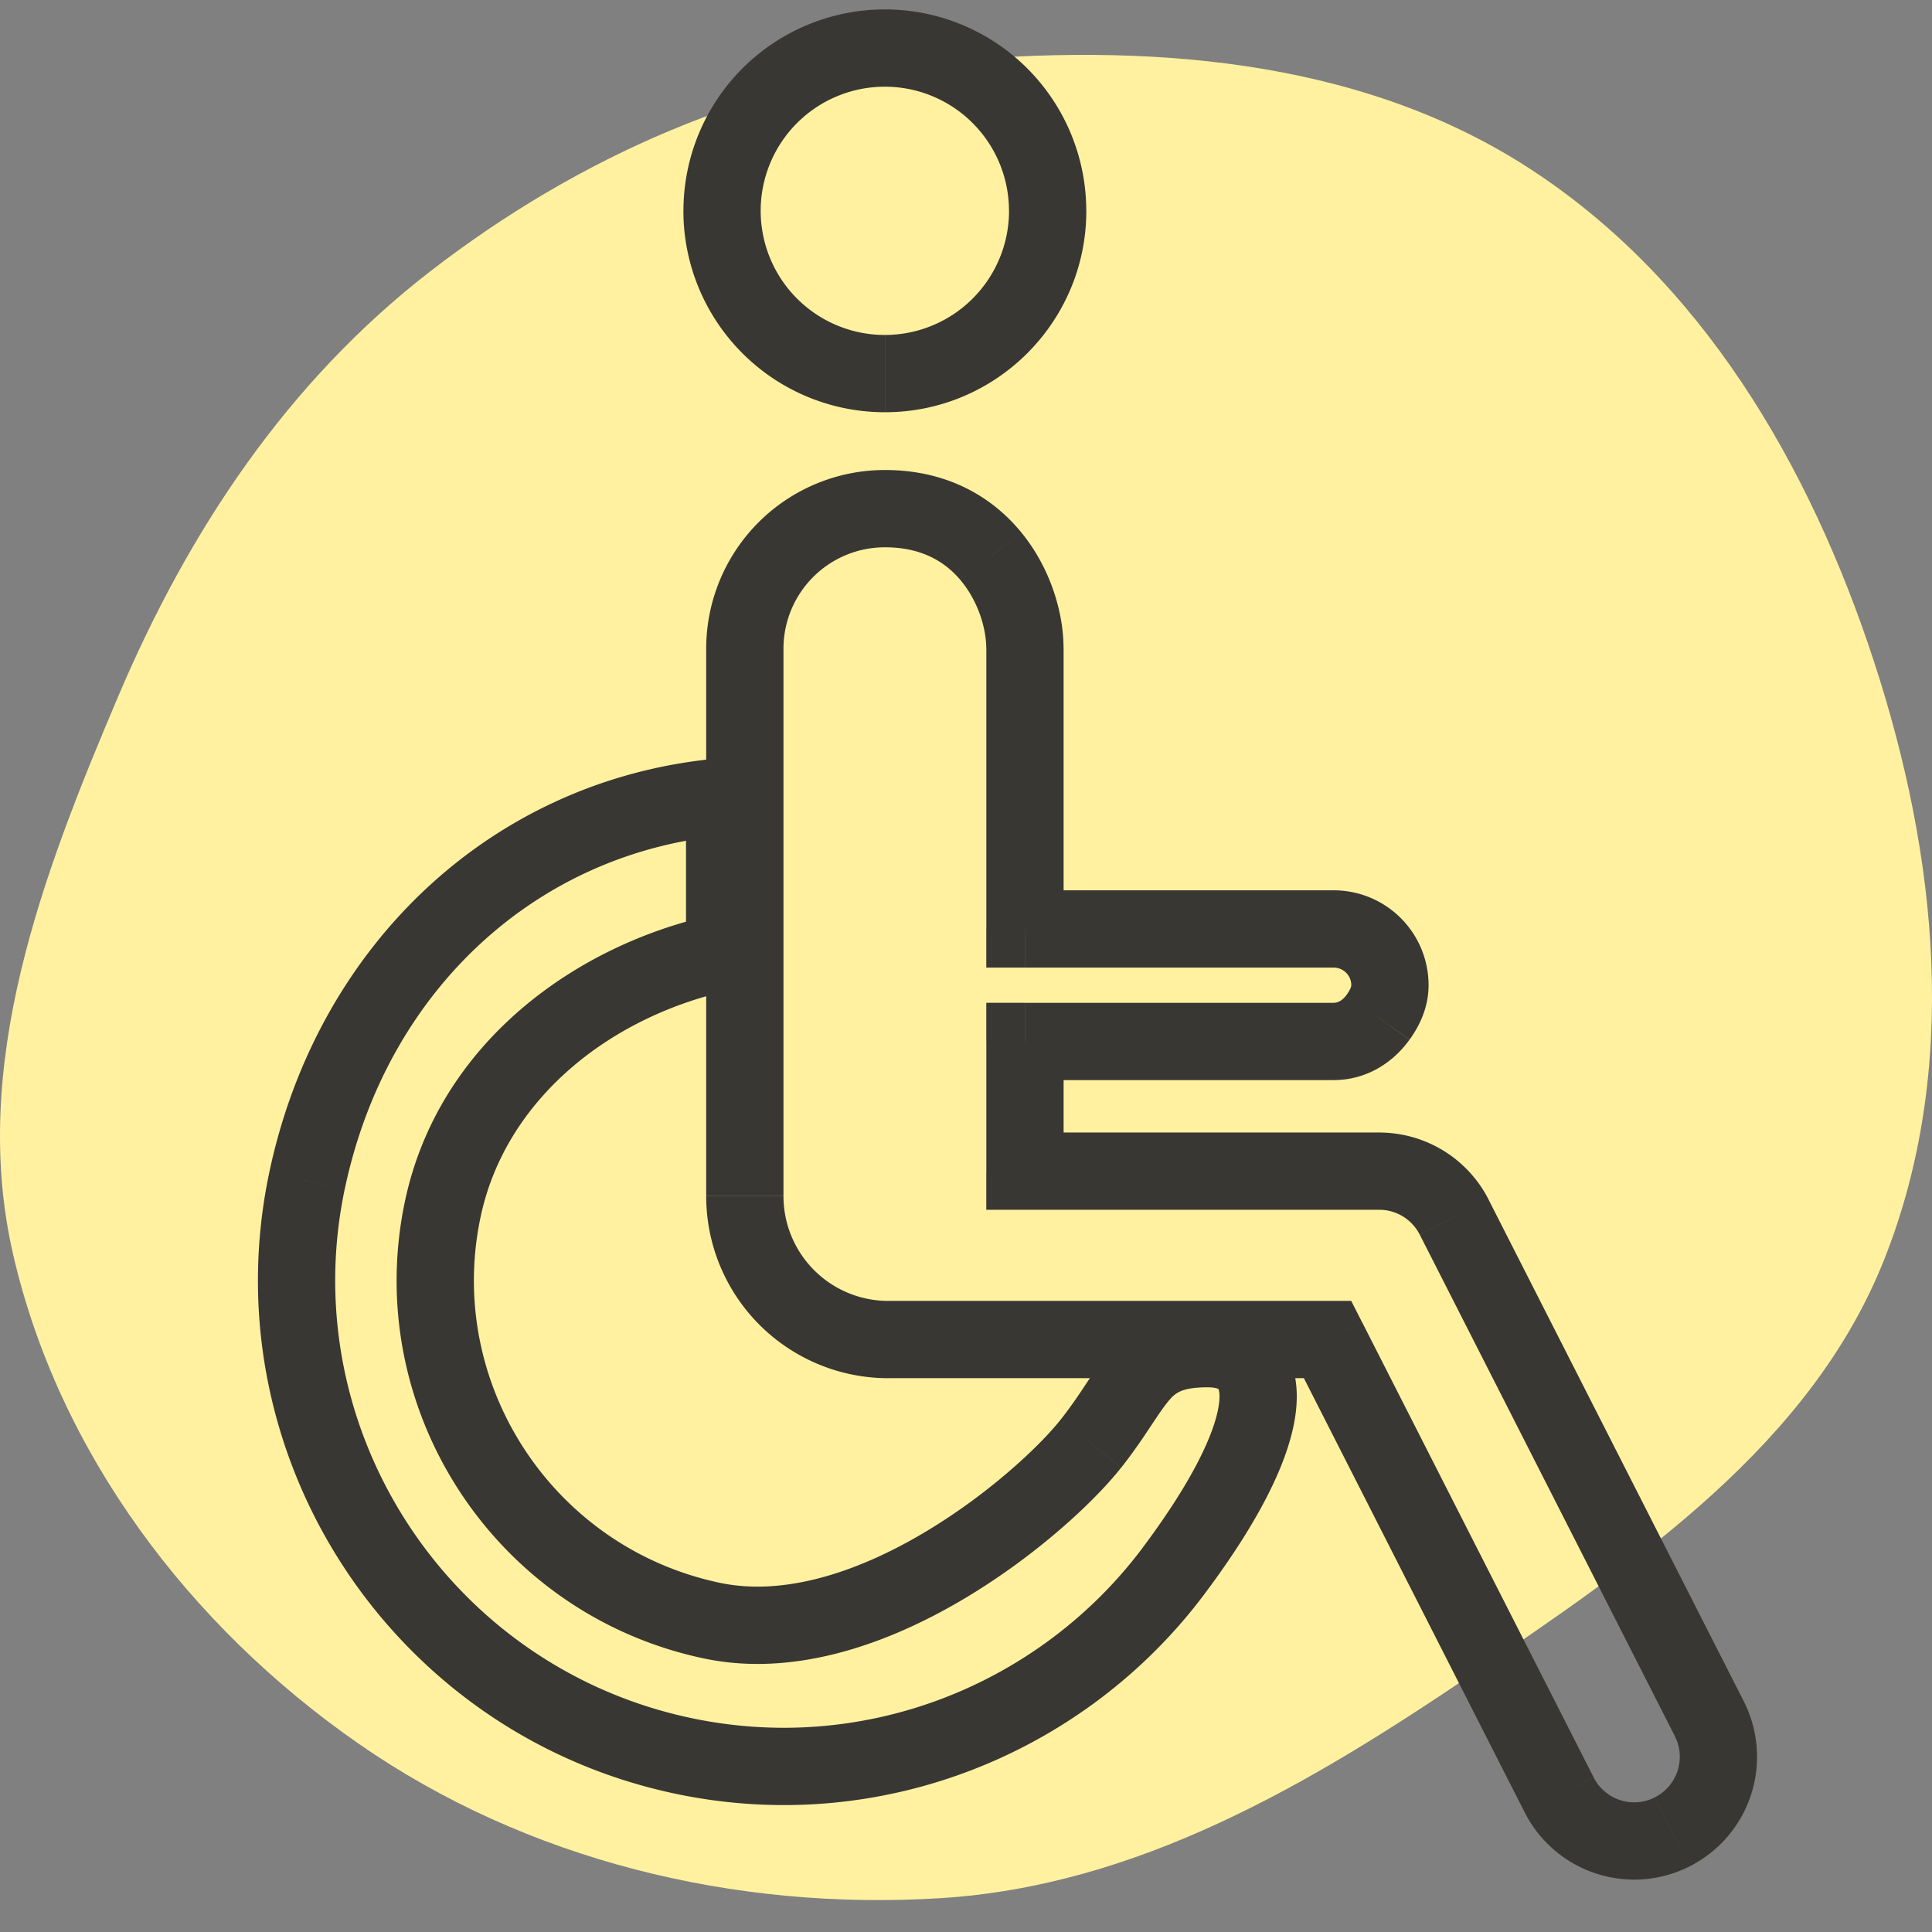
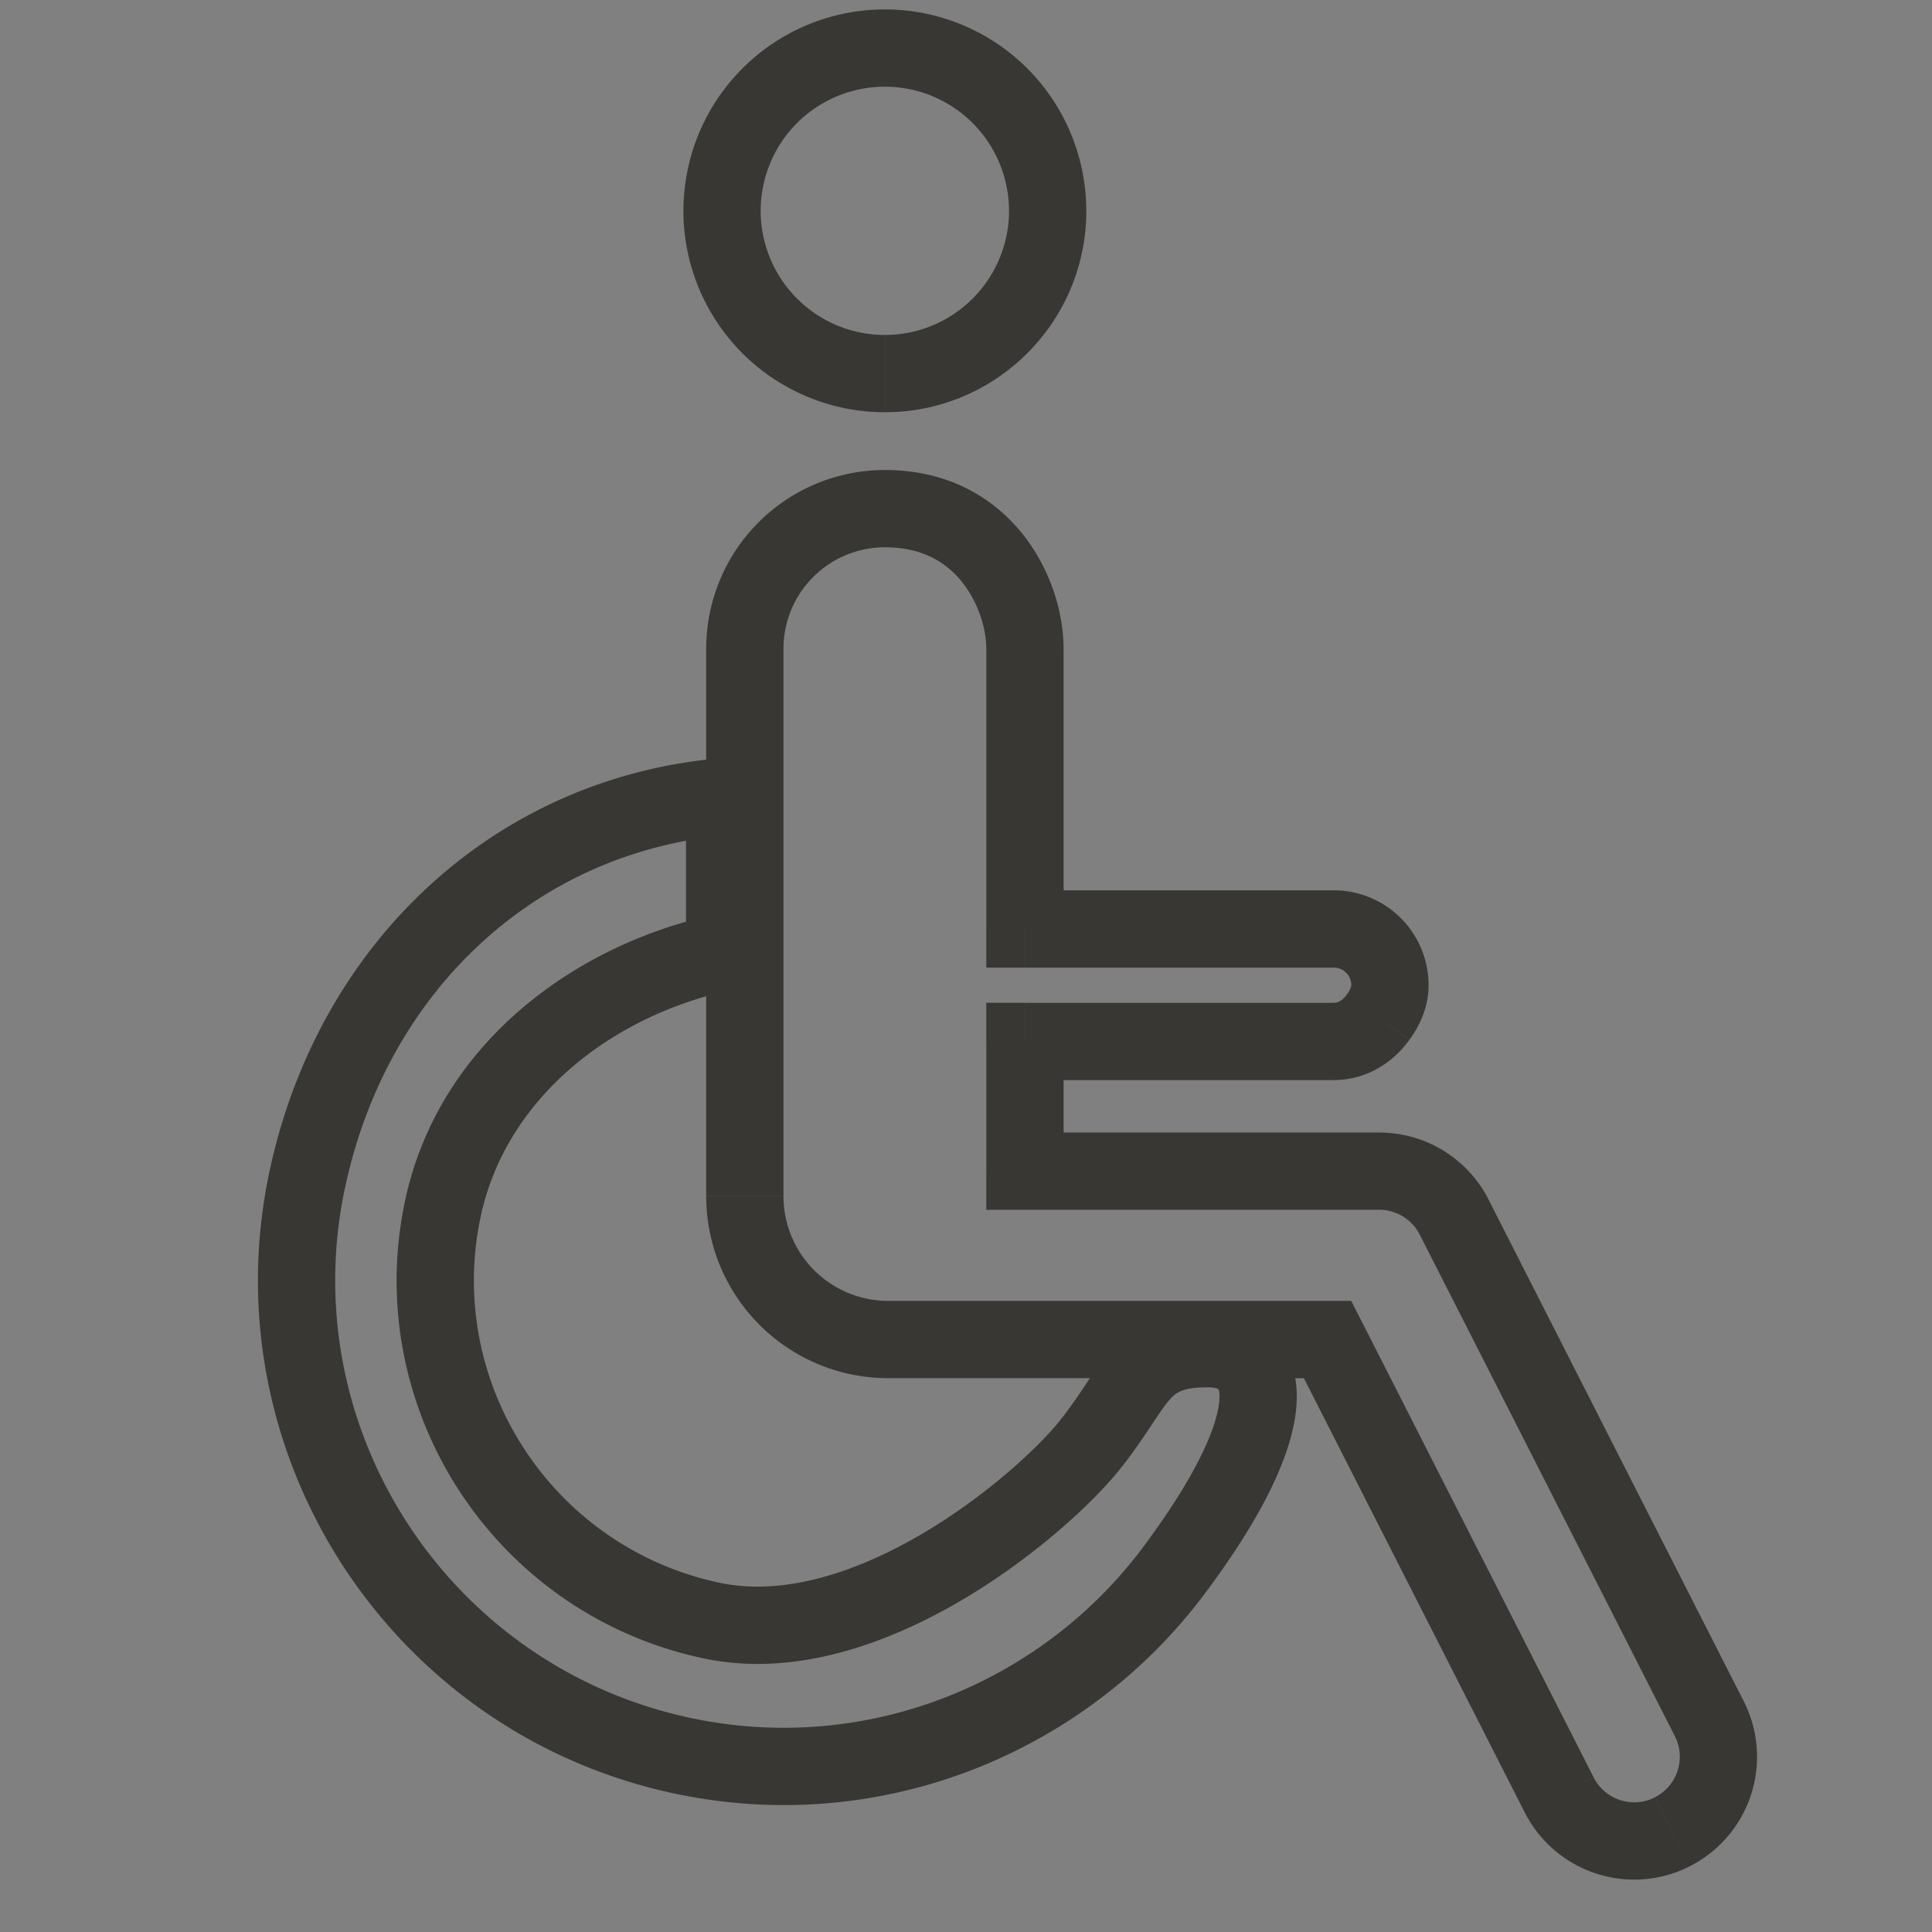
<svg xmlns="http://www.w3.org/2000/svg" width="40" height="40" fill="none" viewBox="0 0 40 40">
  <rect x="0" y="0" width="40" height="40" fill="#808080" stroke="none" />
-   <path fill="#FFF1A0" fill-rule="evenodd" d="M19.461 1.286c4.198-.4 8.614-.101 12.144 2.163 3.624 2.323 5.866 6.19 7.19 10.235 1.32 4.033 1.783 8.447.215 12.394-1.521 3.828-5.112 6.273-8.56 8.605-3.363 2.275-6.912 4.366-10.989 4.617-4.253.262-8.56-.783-12.038-3.2C3.92 33.667 1.214 30.074.27 25.965c-.898-3.913.602-7.84 2.175-11.542 1.455-3.426 3.5-6.517 6.472-8.812 3.07-2.37 6.658-3.953 10.544-4.324Z" clip-rule="evenodd" />
  <path fill="#383733" d="m22.585 29.89-.628-.495.628.495Zm-7.844 3.664-.165.783.165-.783ZM9.166 25.04l-.783-.165.783.165Zm5.837-5.331.164.782a.8.8 0 0 0 .636-.782h-.8Zm0-3.215h.8a.8.8 0 0 0-.868-.797l.068.797Zm-8.647 7.955-.783-.165.783.165Zm7.796 11.906-.165.783.165-.783ZM24.3 32.52l-.64-.48.64.48Zm11.086 3.06-.713.364.713-.363Zm-.762 2.345-.362-.714-.006.004.368.71Zm-.002 0 .364.713.004-.002-.368-.71Zm-2.342-.763.714-.362-.714.362Zm-4.795-9.428.713-.363-.223-.438h-.49v.8Zm-6.969-16.215.618-.508-.618.509Zm.704 7.714h-.8v.8h.8v-.8Zm7.313 1.825.649.468-.65-.468Zm-7.313.504v-.8h-.8v.8h.8Zm0 2.685h-.8v.8h.8v-.8Zm8.886.953-.713.362.713-.362ZM20.891 4.365a2.572 2.572 0 0 1-2.57 2.57v1.6c2.3 0 4.17-1.867 4.17-4.17h-1.6Zm-2.57 2.57a2.571 2.571 0 0 1-2.572-2.57h-1.6a4.171 4.171 0 0 0 4.171 4.17v-1.6Zm-2.572-2.57a2.57 2.57 0 0 1 2.571-2.57v-1.6a4.17 4.17 0 0 0-4.17 4.17h1.6Zm2.571-2.57a2.57 2.57 0 0 1 2.57 2.57h1.6a4.17 4.17 0 0 0-4.17-4.17v1.6Zm3.637 27.6c-.428.542-1.508 1.563-2.866 2.361-1.37.806-2.869 1.292-4.185 1.015l-.33 1.566c1.896.399 3.825-.32 5.326-1.202 1.514-.889 2.75-2.037 3.31-2.749l-1.255-.991Zm-7.051 3.376c-3.46-.728-5.681-4.124-4.958-7.566l-1.565-.33c-.907 4.312 1.873 8.553 6.193 9.462l.33-1.566Zm-4.958-7.566c.52-2.474 2.726-4.189 5.22-4.714l-.33-1.565c-2.923.615-5.768 2.684-6.455 5.95l1.565.329Zm5.855-5.496v-3.215h-1.6v3.215h1.6Zm-.868-4.012c-4.695.397-8.362 3.833-9.362 8.587l1.566.33c.866-4.12 3.995-6.99 7.931-7.323l-.135-1.594Zm-9.362 8.587c-1.231 5.856 2.545 11.62 8.414 12.854l.33-1.566C9.306 34.518 6.09 29.6 7.138 24.614l-1.566-.33Zm8.414 12.854c4.28.9 8.5-.86 10.954-4.14l-1.28-.958c-2.097 2.801-5.698 4.299-9.345 3.532l-.329 1.566Zm10.954-4.14c1.154-1.541 1.805-2.842 1.896-3.844.048-.523-.05-1.069-.434-1.483-.381-.413-.908-.548-1.4-.548v1.6c.222 0 .249.06.225.034-.026-.028.038.006.016.252-.049.536-.463 1.533-1.584 3.031l1.281.959Zm.062-5.875c-.42 0-.798.052-1.139.188a2.196 2.196 0 0 0-.83.59c-.198.22-.37.481-.521.71-.162.244-.331.5-.556.784l1.256.991c.27-.342.471-.646.633-.89.17-.256.274-.409.377-.524a.605.605 0 0 1 .235-.175c.092-.037.25-.074.545-.074v-1.6Zm9.672 8.821a.94.94 0 0 1-.412 1.267l.724 1.427a2.54 2.54 0 0 0 1.113-3.42l-1.425.726Zm-.418 1.27-.002.002.736 1.42.002-.001-.736-1.42Zm.001 0a.92.92 0 0 1-.422.101v1.6a2.52 2.52 0 0 0 1.151-.277l-.729-1.424Zm-.422.101a.941.941 0 0 1-.841-.515l-1.427.724a2.541 2.541 0 0 0 2.268 1.391v-1.6ZM18.391 26.934a2.17 2.17 0 0 1-2.17-2.17h-1.6a3.77 3.77 0 0 0 3.77 3.77v-1.6Zm-2.17-2.17V13.431h-1.6v11.331h1.6Zm0-11.332a2.1 2.1 0 0 1 2.1-2.101v-1.6a3.7 3.7 0 0 0-3.7 3.7h1.6Zm2.1-2.101c.77 0 1.257.306 1.58.697l1.234-1.017c-.609-.738-1.54-1.28-2.814-1.28v1.6Zm1.579.697c.355.431.52.987.52 1.403h1.6c0-.77-.283-1.69-.885-2.42L19.9 12.028Zm7.712 8.005c.202 0 .365.163.365.365h1.6a1.964 1.964 0 0 0-1.965-1.965v1.6Zm.365.365c0 .008 0 .064-.093.194l1.3.933c.223-.311.393-.688.393-1.127h-1.6Zm-.092.193c-.101.14-.201.171-.273.171v1.6c.665 0 1.219-.347 1.57-.836l-1.297-.935Zm.67 4.456a.94.94 0 0 1 .839.515l1.427-.724a2.54 2.54 0 0 0-2.267-1.39v1.6Zm.84.516 5.28 10.38 1.425-.725-5.28-10.38-1.426.725Zm3.6 11.236-4.796-9.428-1.426.725 4.795 9.429 1.426-.726Zm-5.51-9.866h-9.094v1.6h9.095v-1.6Zm-7.064-13.502v5.802h1.6v-5.802h-1.6Zm.8 6.602h6.391v-1.6h-6.391v1.6Zm6.391.73h-6.391v1.6h6.391v-1.6Zm-7.191.8v2.684h1.6v-2.685h-1.6Zm.8 3.484h7.334v-1.6H21.22v1.6Z" />
</svg>